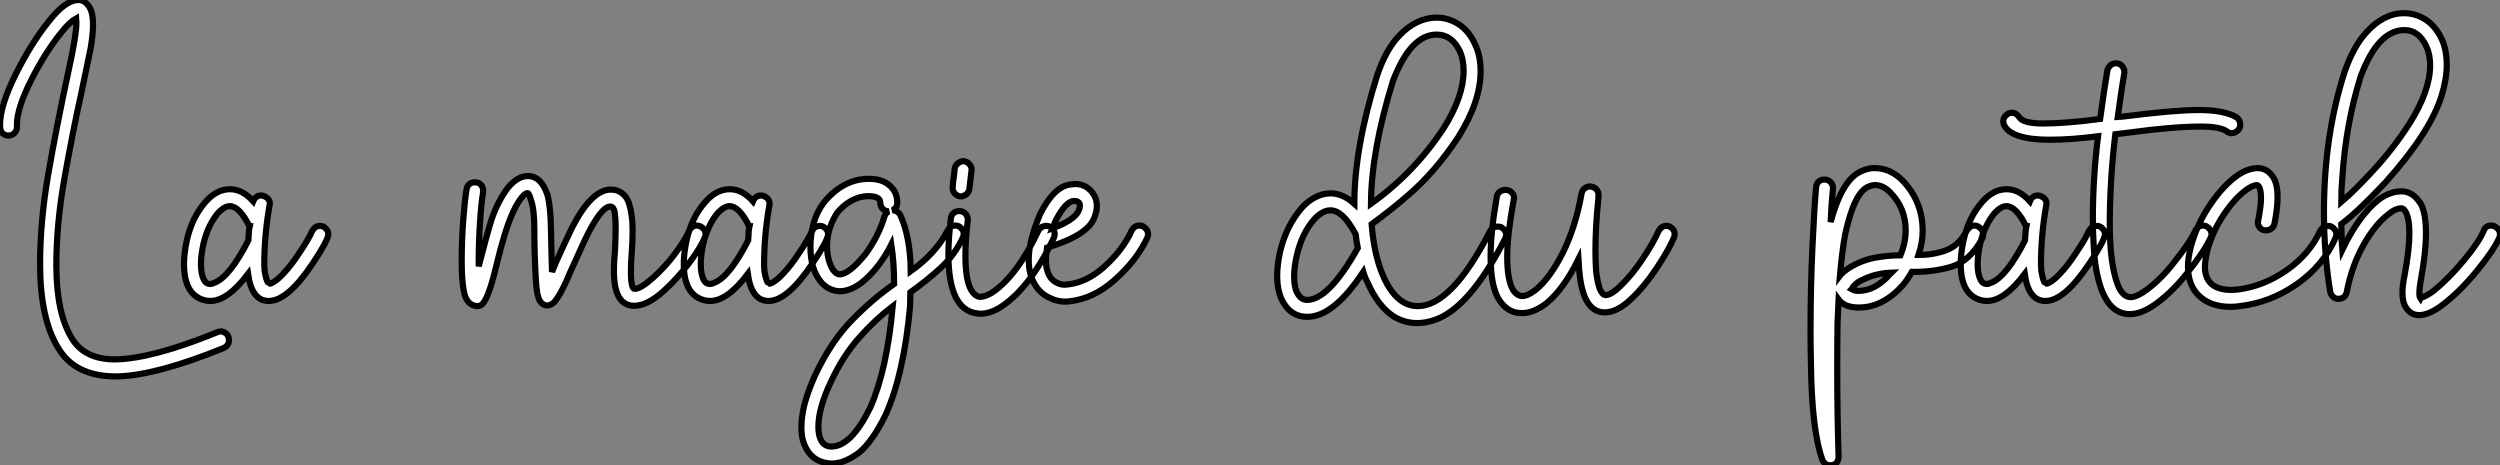
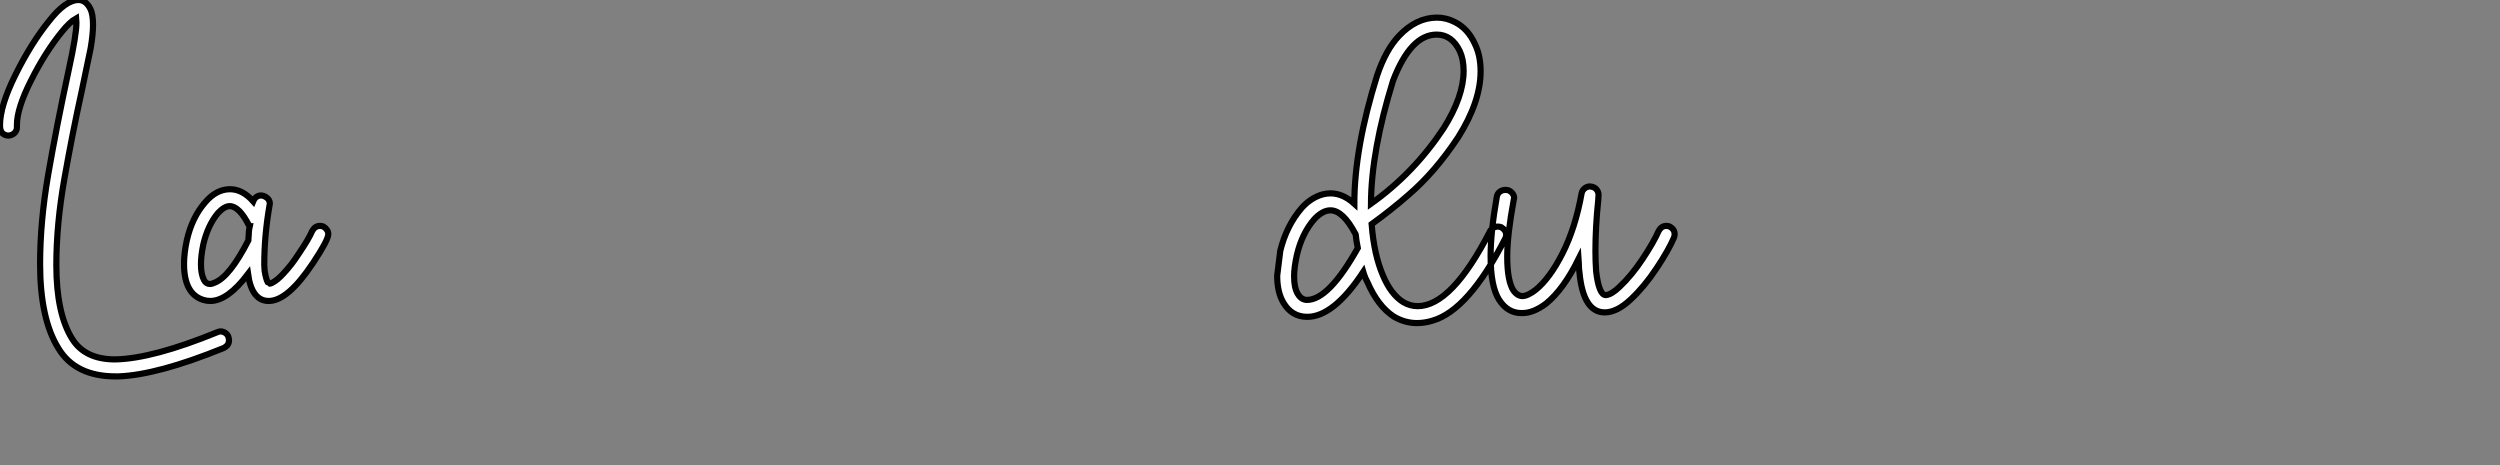
<svg xmlns="http://www.w3.org/2000/svg" viewBox="-2.74 -50.23 404.7 75.32">
  <rect x="-2.74" y="-50.23" width="404.7" height="75.32" fill="#808080" stroke="none" />
  <path d="M16.46 10.70L16.46 10.70L15.96 10.70Q9.46 10.70 6.72 6.16L6.72 6.16Q3.75 1.40 3.75-7.50L3.75-7.50Q3.75-14.34 5.04-21.84L5.04-21.84Q6.38-29.62 8.40-38.98L8.40-38.98Q9.63-44.58 9.63-46.54L9.63-46.54L9.58-47.26Q8.57-46.70 7.22-45.02L7.22-45.02Q4.59-41.78 2.30-37.24Q0-32.70 0-30.02L0-30.02L0-29.62Q0-29.12-0.36-28.73Q-0.73-28.34-1.34-28.28L-1.34-28.28Q-1.90-28.28-2.32-28.64Q-2.74-29.01-2.74-29.96L-2.74-29.96Q-2.74-33.10-0.22-38.16Q2.30-43.23 5.15-46.76L5.15-46.76Q7.84-50.23 9.97-50.23L9.97-50.23Q11.14-50.23 11.87-48.83L11.87-48.83Q12.32-47.99 12.32-46.20L12.32-46.20Q12.32-44.69 11.93-42.39L11.93-42.39L10.47-35.39Q9.02-28.84 7.70-21.39Q6.38-13.94 6.38-7.34L6.38-7.34Q6.38 0.56 8.96 4.65L8.96 4.65Q11.03 7.95 15.90 7.95L15.90 7.95Q21.95 7.84 32.48 3.53L32.48 3.53Q32.70 3.42 32.98 3.42L32.98 3.42Q33.38 3.42 33.74 3.67Q34.10 3.92 34.22 4.26Q34.33 4.59 34.33 4.87L34.33 4.87Q34.33 5.66 33.49 6.10L33.49 6.10Q22.74 10.47 16.46 10.70ZM31.25-4.26L31.25-4.26Q31.58-4.26 32.03-4.48L32.03-4.48Q34.44-5.43 37.46-11.31L37.46-11.31Q37.46-11.54 37.49-11.73Q37.52-11.93 37.52-12.15Q37.52-12.38 37.55-12.74Q37.58-13.10 37.69-13.61L37.69-13.61L37.63-13.61Q36.01-16.86 34.44-16.86L34.44-16.86Q33.60-16.86 32.54-15.74L32.54-15.74Q30.91-13.78 30.18-10.70L30.18-10.70Q29.79-8.85 29.79-7.45L29.79-7.45Q29.79-5.82 30.30-4.87L30.30-4.87Q30.63-4.26 31.25-4.26ZM40.77-1.51L40.77-1.51Q38.02-1.51 37.41-5.88L37.41-5.88Q34.10-1.51 31.30-1.51L31.30-1.51Q30.69-1.51 30.18-1.68L30.18-1.68Q27.05-2.63 27.05-7.50L27.05-7.50Q27.05-9.24 27.50-11.31L27.50-11.31Q28.34-15.06 30.52-17.53L30.52-17.53Q32.31-19.60 34.50-19.60L34.50-19.60Q36.51-19.60 38.25-17.64L38.25-17.64Q38.64-18.59 39.54-18.59L39.54-18.59L39.87-18.54Q40.94-18.14 40.94-17.25L40.94-17.25L40.88-16.91Q40.04-12.10 40.04-7.34L40.04-7.34L40.10-6.38Q40.32-5.04 40.60-4.54L40.60-4.54Q40.77-4.31 40.80-4.31Q40.82-4.31 40.88-4.31L40.88-4.31Q41.05-4.31 41.27-4.42L41.27-4.42Q42.17-4.87 43.18-5.99L43.18-5.99Q44.46-7.34 45.64-9.18L45.64-9.18Q47.21-11.48 47.82-12.88L47.82-12.88Q48.27-13.66 49.06-13.66L49.06-13.66Q49.34-13.66 49.62-13.55L49.62-13.55Q50.40-13.05 50.40-12.32L50.40-12.32Q50.40-11.37 47.94-7.67L47.94-7.67Q43.85-1.51 40.77-1.51Z" fill="white" stroke="black" transform="scale(1,1)" />
-   <path d="M74.47-0.67L74.47-0.67Q72.73-0.84 72.34-3.14L72.34-3.14Q72.00-4.87 72.00-8.01L72.00-8.01Q72.00-11.26 72.25-14.64Q72.51-18.03 72.79-19.60L72.79-19.60Q72.90-20.16 73.26-20.44Q73.63-20.72 74.13-20.72L74.13-20.72Q74.80-20.72 75.14-20.30Q75.47-19.88 75.47-19.38L75.47-19.38L75.47-19.15Q75.19-17.64 74.97-14.31Q74.75-10.98 74.75-7.84L74.75-7.84L74.75-7.11Q75.98-11.93 76.82-14.67L76.82-14.67Q77.83-17.64 79.51-19.88L79.51-19.88Q81.07-21.73 82.70-21.73L82.70-21.73Q84.88-21.73 85.89-18.65L85.89-18.65Q86.39-16.80 86.45-13.13Q86.51-9.46 86.62-6.22L86.62-6.22L87.29-7.84Q88.47-10.47 89.81-13.27L89.81-13.27Q93.00-19.54 96.14-19.54L96.14-19.54L96.81-19.49Q98.55-19.04 99.11-17.22Q99.67-15.40 99.67-12.94L99.67-12.94Q99.67-11.26 99.53-9.44Q99.39-7.62 99.39-6.10L99.39-6.10Q99.39-4.31 99.72-3.64L99.72-3.64Q99.83-3.47 100.00-3.47L100.00-3.47Q100.95-3.47 102.91-5.21Q104.87-6.94 106.53-9.16Q108.18-11.37 108.79-12.82L108.79-12.82Q109.24-13.72 110.08-13.72L110.08-13.72Q110.31-13.72 110.59-13.61L110.59-13.61Q111.48-13.16 111.48-12.32L111.48-12.32Q111.48-12.04 111.37-11.82L111.37-11.82Q110.70-10.14 108.79-7.62Q106.89-5.10 104.65-3.08L104.65-3.08Q102.02-0.73 99.95-0.73L99.95-0.73Q96.64-0.73 96.64-6.33L96.64-6.33Q96.64-7.90 96.81-9.63L96.81-9.63Q96.92-11.76 96.92-13.50L96.92-13.50Q96.92-14.84 96.78-15.79Q96.64-16.74 96.08-16.80L96.08-16.80Q94.51-16.80 91.88-11.26L91.88-11.26L89.64-6.33Q88.13-2.63 86.95-1.29L86.95-1.29Q86.39-0.78 85.83-0.78L85.83-0.78Q85.27-0.78 84.83-1.29L84.83-1.29Q84.15-1.96 83.99-5.15L83.99-5.15Q83.76-9.24 83.76-13.10L83.76-13.10Q83.76-16.41 83.20-17.86L83.20-17.86Q82.92-18.98 82.64-18.98L82.64-18.98Q82.47-18.98 82.19-18.76L82.19-18.76Q81.19-17.86 80.29-15.85L80.29-15.85Q78.95-12.88 77.57-7.08Q76.20-1.29 75.03-0.78L75.03-0.78Q74.75-0.67 74.47-0.67ZM112.15-4.26L112.15-4.26Q112.49-4.26 112.94-4.48L112.94-4.48Q115.35-5.43 118.37-11.31L118.37-11.31Q118.37-11.54 118.40-11.73Q118.43-11.93 118.43-12.15Q118.43-12.38 118.45-12.74Q118.48-13.10 118.59-13.61L118.59-13.61L118.54-13.61Q116.91-16.86 115.35-16.86L115.35-16.86Q114.51-16.86 113.44-15.74L113.44-15.74Q111.82-13.78 111.09-10.70L111.09-10.70Q110.70-8.85 110.70-7.45L110.70-7.45Q110.70-5.82 111.20-4.87L111.20-4.87Q111.54-4.26 112.15-4.26ZM121.67-1.51L121.67-1.51Q118.93-1.51 118.31-5.88L118.31-5.88Q115.01-1.51 112.21-1.51L112.21-1.51Q111.59-1.51 111.09-1.68L111.09-1.68Q107.95-2.63 107.95-7.50L107.95-7.50Q107.95-9.24 108.40-11.31L108.40-11.31Q109.24-15.06 111.43-17.53L111.43-17.53Q113.22-19.60 115.40-19.60L115.40-19.60Q117.42-19.60 119.15-17.64L119.15-17.64Q119.55-18.59 120.44-18.59L120.44-18.59L120.78-18.54Q121.84-18.14 121.84-17.25L121.84-17.25L121.79-16.91Q120.95-12.10 120.95-7.34L120.95-7.34L121.00-6.38Q121.23-5.04 121.51-4.54L121.51-4.54Q121.67-4.31 121.70-4.31Q121.73-4.31 121.79-4.31L121.79-4.31Q121.95-4.31 122.18-4.42L122.18-4.42Q123.07-4.87 124.08-5.99L124.08-5.99Q125.37-7.34 126.55-9.18L126.55-9.18Q128.11-11.48 128.73-12.88L128.73-12.88Q129.18-13.66 129.96-13.66L129.96-13.66Q130.24-13.66 130.52-13.55L130.52-13.55Q131.31-13.05 131.31-12.32L131.31-12.32Q131.31-11.37 128.84-7.67L128.84-7.67Q124.75-1.51 121.67-1.51ZM131.92 24.81L131.92 24.81Q131.25 24.81 130.63 24.64L130.63 24.64Q128.06 23.97 127.22 21L127.22 21Q126.99 20.10 126.99 18.98L126.99 18.98Q126.99 17.36 127.44 15.40L127.44 15.40Q128.00 13.22 129.18 10.58L129.18 10.58Q131.75 5.10 135.14 1.62Q138.53-1.85 142.00-4.26L142.00-4.26Q142.00-7.73 141.55-10.64L141.55-10.64Q140.71-8.96 139.54-7.39L139.54-7.39Q136.23-3.08 133.15-3.08L133.15-3.08Q131.47-3.19 130.30-4.42L130.30-4.42Q128.45-6.50 128.45-10.30L128.45-10.30Q128.45-12.21 128.98-14.11Q129.51-16.02 130.69-17.53L130.69-17.53Q133.83-21.28 137.91-21.28L137.91-21.28Q140.55-21.28 141.78-19.66L141.78-19.66Q142.51-18.76 142.51-17.42L142.51-17.42Q142.51-16.58 141.72-16.18L141.72-16.18Q142.56-16.18 143.01-15.40L143.01-15.40Q144.63-11.82 144.69-6.33L144.69-6.33Q148.78-9.24 150.68-12.94L150.68-12.94Q151.13-13.72 151.91-13.72L151.91-13.72Q152.19-13.72 152.47-13.61L152.47-13.61Q153.26-13.10 153.26-12.38L153.26-12.38Q153.26-12.10 153.15-11.82L153.15-11.82Q151.86-9.02 149.62-6.94Q147.38-4.87 144.63-2.91L144.63-2.91L144.58-0.62Q143.57 10.42 140.60 16.97L140.60 16.97Q138.47 21.28 136.29 23.07L136.29 23.07Q133.94 24.81 131.92 24.81ZM131.81 22.06L131.81 22.06Q135.06 22.06 138.14 15.74L138.14 15.74Q140.83 9.69 141.78-0.67L141.78-0.67Q138.98 1.46 136.35 4.42Q133.71 7.39 131.73 11.65Q129.74 15.90 129.74 18.82L129.74 18.82Q129.74 21.28 131.03 21.90L131.03 21.90Q131.14 21.90 131.33 21.98Q131.53 22.06 131.81 22.06ZM133.21-5.82L133.21-5.82Q134.67-5.82 137.35-9.07L137.35-9.07Q139.54-12.10 140.43-15.18L140.43-15.18Q140.66-15.79 141.16-16.02L141.16-16.02Q140.55-16.02 140.15-16.44Q139.76-16.86 139.76-17.42L139.76-17.42Q139.76-18.48 137.80-18.48L137.80-18.48Q137.19-18.48 136.51-18.31L136.51-18.31Q134.44-17.75 132.82-15.85L132.82-15.85Q131.14-13.27 131.14-10.42L131.14-10.42Q131.14-9.07 131.47-7.98Q131.81-6.89 132.26-6.36Q132.71-5.82 133.21-5.82ZM155.95 0.56L155.95 0.56L155.39 0.50Q150.79-0.11 150.79-9.07L150.79-9.07Q150.79-11.59 151.19-14.90L151.19-14.90Q151.24-15.40 151.63-15.74Q152.03-16.07 152.53-16.07L152.53-16.07Q153.26-16.02 153.59-15.60Q153.93-15.18 153.93-14.62L153.93-14.62Q153.54-11.31 153.54-8.90L153.54-8.90Q153.54-4.87 154.49-3.25L154.49-3.25Q155.11-2.24 155.89-2.18L155.89-2.18Q156.73-2.18 157.85-2.86L157.85-2.86Q161.88-5.54 165.35-12.88L165.35-12.88Q165.80-13.66 166.64-13.66L166.64-13.66Q166.92-13.66 167.20-13.55L167.20-13.55Q167.99-13.10 167.99-12.32L167.99-12.32Q167.99-12.04 167.87-11.76L167.87-11.76Q164.07-3.70 159.31-0.56L159.31-0.56Q157.57 0.56 155.95 0.56ZM152.92-18.42L152.92-18.42Q152.36-18.42 151.94-18.79Q151.52-19.15 151.47-19.71L151.47-19.71Q151.47-20.33 151.75-22.29L151.75-22.29L151.80-22.96Q151.91-23.46 152.33-23.80Q152.75-24.14 153.26-24.14L153.26-24.14Q153.82-24.08 154.18-23.66Q154.55-23.24 154.55-22.74L154.55-22.74L154.21-19.94Q154.21-18.76 152.92-18.42ZM168.15-14.50L167.65-13.27Q172.07-14.90 172.07-16.97L172.07-16.97Q172.07-17.70 171.07-17.70L171.07-17.70Q169.72-17.58 168.15-14.50L168.15-14.50ZM170.45-1.46L169.78-1.40Q168.38-1.40 167.31-1.96L167.31-1.96Q165.80-2.58 164.91-3.98L164.91-3.98Q163.79-5.66 163.79-8.18L163.79-8.18Q163.79-11.20 165.63-15.57L165.63-15.57Q167.93-20.16 170.67-20.38L170.67-20.38L171.29-20.44Q173.08-20.44 174.15-18.98L174.15-18.98Q174.82-18.09 174.82-16.91L174.82-16.91Q174.82-16.02 174.43-15.06L174.43-15.06Q173.42-12.15 166.75-10.14L166.75-10.14Q166.59-9.07 166.59-8.18L166.59-8.18L166.59-7.56Q166.81-5.10 168.43-4.42L168.43-4.42Q168.94-4.14 169.67-4.14L169.67-4.14L170.23-4.20Q173.08-4.54 175.77-6.83L175.77-6.83Q179.02-9.69 180.47-12.94L180.47-12.94Q180.92-13.72 181.71-13.72L181.71-13.72Q181.99-13.72 182.27-13.61L182.27-13.61Q183.11-13.10 183.11-12.32L183.11-12.32Q183.11-12.04 182.99-11.76L182.99-11.76Q181.26-8.01 177.51-4.76L177.51-4.76Q174.26-1.90 170.45-1.46L170.45-1.46Z" fill="white" stroke="black" transform="scale(1,1)" />
-   <path d="M219.19-17.25L219.19-17.25Q226.13-22.18 230.95-29.46L230.95-29.46Q234.19-34.61 234.19-38.75L234.19-38.75Q234.19-40.60 233.58-41.94L233.58-41.94Q232.29-44.63 229.83-44.63L229.83-44.63Q225.63-44.63 222.77-37.18L222.77-37.18Q219.24-25.82 219.19-17.25ZM208.83-1.68L208.83-1.68Q212.35-1.68 217.06-10.08L217.06-10.08Q216.83-11.20 216.72-12.26L216.72-12.26L216.67-12.38Q214.65-16.18 212.63-16.18L212.63-16.18Q211.35-16.18 210.00-14.73L210.00-14.73Q208.04-12.49 207.20-8.96L207.20-8.96Q206.75-6.94 206.75-5.49L206.75-5.49Q206.75-3.64 207.34-2.66Q207.93-1.68 208.83-1.68ZM226.63 2.07L226.63 2.07Q224.67 2.07 222.88 1.01L222.88 1.01Q220.31-0.67 218.63-4.54L218.63-4.54Q218.29-5.15 218.07-5.82L218.07-5.82L217.95-6.22Q213.14 1.06 208.88 1.06L208.88 1.06Q206.36 1.06 205.02-1.23L205.02-1.23Q204.01-2.91 204.01-5.60L204.01-5.60Q204.01-7.39 204.51-9.63L204.51-9.63Q205.52-13.72 207.99-16.58L207.99-16.58Q209.44-18.20 211.35-18.76L211.35-18.76Q212.02-18.93 212.63-18.93L212.63-18.93Q214.65-18.93 216.50-17.25L216.50-17.25Q216.50-26.26 220.19-38.02L220.19-38.02Q221.59-42.17 223.72-44.41L223.72-44.41Q226.52-47.38 229.88-47.38L229.88-47.38Q231.39-47.38 232.79-46.65L232.79-46.65Q234.92-45.58 236.04-43.06L236.04-43.06Q236.94-41.22 236.94-38.70L236.94-38.70Q236.94-33.77 233.30-28L233.30-28Q229.55-22.34 225.23-18.65L225.23-18.65Q222.55-16.30 219.30-13.94L219.30-13.94Q219.69-8.96 221.15-5.60L221.15-5.60Q222.43-2.58 224.39-1.34L224.39-1.34Q225.51-0.67 226.75-0.67L226.75-0.67Q232.23-0.67 238.45-12.77L238.45-12.77Q238.90-13.55 239.74-13.55L239.74-13.55Q240.02-13.55 240.30-13.44L240.30-13.44Q241.08-12.94 241.08-12.21L241.08-12.21Q241.08-11.87 240.91-11.59L240.91-11.59Q234.98 0 229.15 1.68L229.15 1.68Q227.87 2.07 226.63 2.07ZM243.71 0.45L243.71 0.45L243.55 0.45Q241.31 0.45 239.93-1.71Q238.56-3.86 238.56-8.79L238.56-8.79Q238.56-12.66 239.57-18.42L239.57-18.42Q239.68-18.93 240.07-19.21Q240.47-19.49 240.97-19.49L240.97-19.49Q241.59-19.49 241.98-19.07Q242.37-18.65 242.37-18.20L242.37-18.20L242.31-17.92Q241.25-12.21 241.25-8.68L241.25-8.68Q241.25-4.76 242.26-3.19L242.26-3.19Q242.87-2.35 243.66-2.30L243.66-2.30Q244.55-2.30 245.84-3.30L245.84-3.30Q248.14-5.15 250.21-9.24Q252.28-13.33 253.29-18.93L253.29-18.93Q253.40-19.43 253.79-19.74Q254.19-20.05 254.63-20.05L254.63-20.05Q255.36-19.99 255.70-19.57Q256.03-19.15 256.03-18.70L256.03-18.70L255.98-17.81Q255.53-13.50 255.53-9.58L255.53-9.58Q255.53-7.90 255.64-6.33L255.64-6.33Q256.09-2.46 257.21-2.46L257.21-2.46Q258.11-2.52 259.45-3.81L259.45-3.81Q261.41-5.66 263.17-8.32Q264.94-10.98 265.78-12.88L265.78-12.88Q266.23-13.66 267.01-13.66L267.01-13.66Q267.29-13.66 267.57-13.55L267.57-13.55Q268.35-13.10 268.35-12.32L268.35-12.32Q268.35-12.04 268.24-11.76L268.24-11.76Q267.35-9.69 265.41-6.78Q263.48-3.86 261.24-1.76Q259.00 0.34 257.04 0.34L257.04 0.34Q253.57 0.34 252.95-6.05L252.95-6.05Q252.84-6.78 252.84-7.56L252.84-7.56L252.79-8.29Q250.38-3.42 247.58-1.12L247.58-1.12Q245.51 0.45 243.71 0.45Z" fill="white" stroke="black" transform="scale(1,1)" />
-   <path d="M293.55 25.09L293.55 25.09Q292.71 25.09 292.31 24.30L292.31 24.30Q290.52 19.54 290.41 8.29L290.41 8.29Q290.35 5.88 290.35 3.42L290.35 3.42Q290.35-3.75 290.66-10.30Q290.97-16.86 291.25-19.94L291.25-19.94Q291.31-20.50 291.67-20.83Q292.03-21.17 292.54-21.17L292.54-21.17Q293.21-21.17 293.60-20.75Q293.99-20.33 293.99-19.77L293.99-19.77Q293.77-17.75 293.60-14.28L293.60-14.28Q295.51-21.34 298.70-22.57L298.70-22.57Q299.71-23.02 300.71-23.02L300.71-23.02Q303.18-23.02 305.14-21.11L305.14-21.11Q308.50-17.70 308.50-12.82L308.50-12.82Q308.50-10.98 307.83-8.96L307.83-8.96Q310.29-8.96 312.36-9.74Q314.43-10.53 315.67-12.94L315.67-12.94Q316.17-13.72 316.90-13.72L316.90-13.72Q317.23-13.72 317.51-13.55L317.51-13.55Q318.30-13.05 318.30-12.26L318.30-12.26Q318.30-11.98 318.19-11.70L318.19-11.70Q316.23-8.01 313.20-7.06L313.20-7.06Q310.40-6.22 307.15-6.22L307.15-6.22L306.76-6.22Q306.09-5.04 305.31-4.09L305.31-4.09Q302.06-0.45 298.19-0.45L298.19-0.45Q295.84-0.45 294.89-1.74L294.89-1.74L294.72 2.07Q294.67 5.60 294.67 9.30L294.67 9.30Q294.67 16.63 294.89 23.69L294.89 23.69Q294.89 24.14 294.69 24.50Q294.50 24.86 294.16 24.98Q293.83 25.09 293.55 25.09ZM295.11-5.60L295.11-5.60L295.28-5.82Q295.79-6.33 296.46-6.78L296.46-6.78Q298.47-8.06 300.63-8.48Q302.79-8.90 304.91-8.90L304.91-8.90Q305.75-10.98 305.75-12.94L305.75-12.94Q305.75-16.58 303.23-19.10L303.23-19.10Q302.06-20.27 300.83-20.27L300.83-20.27Q300.32-20.27 299.82-20.05L299.82-20.05Q297.47-19.26 295.95-12.26L295.95-12.26Q295.45-9.52 295.11-5.60ZM298.08-3.14L298.08-3.14Q300.83-3.14 303.18-5.82L303.18-5.82L303.46-6.10Q300.49-5.99 298.03-4.54L298.03-4.54Q297.13-3.86 297.07-3.47L297.07-3.47L297.02-3.42L297.13-3.36Q297.47-3.14 298.08-3.14ZM318.86-4.26L318.86-4.26Q319.19-4.26 319.64-4.48L319.64-4.48Q322.05-5.43 325.07-11.31L325.07-11.31Q325.07-11.54 325.10-11.73Q325.13-11.93 325.13-12.15Q325.13-12.38 325.16-12.74Q325.19-13.10 325.30-13.61L325.30-13.61L325.24-13.61Q323.62-16.86 322.05-16.86L322.05-16.86Q321.21-16.86 320.15-15.74L320.15-15.74Q318.52-13.78 317.79-10.70L317.79-10.70Q317.40-8.85 317.40-7.45L317.40-7.45Q317.40-5.82 317.91-4.87L317.91-4.87Q318.24-4.26 318.86-4.26ZM328.38-1.51L328.38-1.51Q325.63-1.51 325.02-5.88L325.02-5.88Q321.71-1.51 318.91-1.51L318.91-1.51Q318.30-1.51 317.79-1.68L317.79-1.68Q314.66-2.63 314.66-7.50L314.66-7.50Q314.66-9.24 315.11-11.31L315.11-11.31Q315.95-15.06 318.13-17.53L318.13-17.53Q319.92-19.60 322.11-19.60L322.11-19.60Q324.12-19.60 325.86-17.64L325.86-17.64Q326.25-18.59 327.15-18.59L327.15-18.59L327.48-18.54Q328.55-18.14 328.55-17.25L328.55-17.25L328.49-16.91Q327.65-12.10 327.65-7.34L327.65-7.34L327.71-6.38Q327.93-5.04 328.21-4.54L328.21-4.54Q328.38-4.31 328.41-4.31Q328.43-4.31 328.49-4.31L328.49-4.31Q328.66-4.31 328.88-4.42L328.88-4.42Q329.78-4.87 330.79-5.99L330.79-5.99Q332.07-7.34 333.25-9.18L333.25-9.18Q334.82-11.48 335.43-12.88L335.43-12.88Q335.88-13.66 336.67-13.66L336.67-13.66Q336.95-13.66 337.23-13.55L337.23-13.55Q338.01-13.05 338.01-12.32L338.01-12.32Q338.01-11.37 335.55-7.67L335.55-7.67Q331.46-1.51 328.38-1.51ZM342.04 0.62L342.04 0.62Q339.13 0.62 337.62-2.91L337.62-2.91Q336.33-6.10 336.16-11.03L336.16-11.03Q336.05-12.82 336.05-14.73L336.05-14.73Q336.05-21.39 336.89-28.17L336.89-28.17Q332.58-27.61 329.05-27.61L329.05-27.61Q322.83-27.61 321.66-30.02L321.66-30.02Q321.55-30.30 321.55-30.58L321.55-30.58Q321.55-31.36 322.39-31.86L322.39-31.86Q322.67-31.98 322.95-31.98L322.95-31.98Q323.67-31.98 324.18-31.19L324.18-31.19Q324.85-30.24 328.04-30.24L328.04-30.24Q331.63-30.24 337.23-30.97L337.23-30.97Q337.84-35.45 338.23-37.74L338.23-37.74L338.40-38.86Q338.79-39.98 339.80-39.98L339.80-39.98Q340.42-39.98 340.78-39.54Q341.15-39.09 341.15-38.64L341.15-38.64L341.15-38.42Q340.81-36.62 340.08-31.30L340.08-31.30L340.92-31.36Q349.21-32.42 353.19-32.42L353.19-32.42Q357.39-32.42 359.40-31.19L359.40-31.19Q359.91-30.69 359.91-30.07L359.91-30.07Q359.91-29.62 359.63-29.23L359.63-29.23Q359.12-28.67 358.51-28.67L358.51-28.67Q358.06-28.67 357.67-29.01L357.67-29.01Q356.55-29.74 353.58-29.74L353.58-29.74Q349.04-29.74 341.99-28.78L341.99-28.78L339.69-28.50Q338.79-21.06 338.79-13.94L338.79-13.94Q338.79-7.39 340.14-3.98L340.14-3.98Q340.92-2.13 342.21-2.13L342.21-2.13Q343.27-2.18 344.90-3.42L344.90-3.42Q347.25-5.21 349.21-7.78L349.21-7.78Q351.79-10.98 352.63-12.88L352.63-12.88Q353.07-13.72 353.91-13.72L353.91-13.72Q354.14-13.72 354.42-13.61L354.42-13.61Q355.26-13.10 355.26-12.32L355.26-12.32Q355.26-12.04 355.15-11.82L355.15-11.82Q354.14-9.58 351.34-6.05L351.34-6.05Q349.15-3.25 346.63-1.32Q344.11 0.62 342.04 0.62ZM358.34-0.56L358.34-0.56Q354.87-0.56 352.96-2.63L352.96-2.63Q351.45-4.31 351.45-7.11L351.45-7.11Q351.45-8.57 351.95-10.42L351.95-10.42Q352.96-14.06 355.09-17.16Q357.22-20.27 359.46-21.84L359.46-21.84Q361.08-22.96 362.71-23.02L362.71-23.02Q364.27-23.02 365.23-21.56L365.23-21.56Q365.95-20.50 365.95-18.26L365.95-18.26Q365.95-16.52 365.45-14L365.45-14Q365.34-13.50 364.95-13.22Q364.55-12.94 364.05-12.94L364.05-12.94Q363.43-12.94 363.10-13.36Q362.76-13.78 362.76-14.22L362.76-14.22L362.82-14.56Q363.27-16.86 363.27-18.20L363.27-18.20Q363.27-19.60 362.87-20.10L362.87-20.10Q362.76-20.27 362.59-20.27L362.59-20.27Q361.92-20.22 361.03-19.60L361.03-19.60Q359.12-18.26 357.30-15.57Q355.48-12.88 354.59-9.74L354.59-9.74Q354.19-8.06 354.19-6.89L354.19-6.89Q354.31-3.30 358.51-3.30L358.51-3.30L359.51-3.36Q363.77-3.92 367.44-6.50Q371.11-9.07 372.84-12.82L372.84-12.82Q373.29-13.66 374.13-13.66L374.13-13.66Q374.41-13.66 374.69-13.55L374.69-13.55Q375.47-13.05 375.47-12.32L375.47-12.32Q375.47-12.04 375.36-11.76L375.36-11.76Q373.35-7.22 369.06-4.23Q364.78-1.23 359.79-0.67L359.79-0.67Q359.07-0.56 358.34-0.56ZM376.26-17.53L376.26-17.53Q378.50-19.43 381.41-22.62L381.41-22.62Q384.66-26.10 387.35-30.30L387.35-30.30Q390.65-35.56 390.65-39.65L390.65-39.65Q390.65-41.44 390.03-42.73L390.03-42.73Q388.80-45.36 386.51-45.36L386.51-45.36Q382.19-45.36 379.39-37.80L379.39-37.80Q376.99-30.13 376.43-21.39L376.43-21.39Q376.26-19.49 376.26-17.53ZM388.86 0.78L388.86 0.78Q387.46 0.78 386.67-0.56L386.67-0.56Q386.17-1.34 386.17-2.86L386.17-2.86Q386.17-4.03 386.51-5.66L386.51-5.66Q387.29-9.86 387.29-12.38L387.29-12.38Q387.29-14.90 386.67-15.96L386.67-15.96L386.62-16.02Q386.34-16.52 385.95-16.52L385.95-16.52Q384.99-16.46 383.99-15.62L383.99-15.62Q381.80-14 379.90-10.64Q377.99-7.28 377.15-2.97L377.15-2.97Q376.93-1.90 375.81-1.85L375.81-1.85Q375.31-1.85 374.94-2.18Q374.58-2.52 374.47-3.02L374.47-3.02Q373.46-9.24 373.46-15.85L373.46-15.85Q373.46-28.28 376.82-38.64L376.82-38.64Q378.27-42.78 380.35-45.02L380.35-45.02Q383.15-48.10 386.45-48.10L386.45-48.10Q387.96-48.10 389.36-47.38L389.36-47.38Q391.43-46.31 392.55-43.85L392.55-43.85Q393.34-42.11 393.34-39.70L393.34-39.70Q393.34-37.46 392.50-34.72L392.50-34.72Q390.65-28.78 383.43-20.72L383.43-20.72Q378.95-15.96 376.26-13.94L376.26-13.94L376.31-12.54Q376.31-11.20 376.43-9.80L376.43-9.80Q379.06-15.29 382.25-17.86L382.25-17.86Q384.04-19.21 385.95-19.26L385.95-19.26Q387.79-19.26 388.97-17.47L388.97-17.47Q389.03-17.42 389.03-17.39Q389.03-17.36 389.08-17.36L389.08-17.36Q389.98-15.79 389.98-12.38L389.98-12.38Q389.98-9.52 389.19-5.15L389.19-5.15Q388.91-3.64 388.91-2.80L388.91-2.80Q388.91-2.13 389.08-1.90L389.08-1.90L389.14-2.02Q389.98-2.24 391.21-3.14L391.21-3.14Q393.73-5.21 396.14-8.12Q398.55-11.03 399.33-12.88L399.33-12.88Q399.61-13.72 400.56-13.72L400.56-13.72Q400.84-13.72 401.07-13.61L401.07-13.61Q401.96-13.10 401.96-12.32L401.96-12.32L401.91-11.87Q401.01-9.80 398.32-6.50Q395.63-3.19 392.83-1.01L392.83-1.01Q390.54 0.78 388.86 0.78Z" fill="white" stroke="black" transform="scale(1,1)" />
+   <path d="M219.19-17.25L219.19-17.25Q226.13-22.18 230.95-29.46L230.95-29.46Q234.19-34.61 234.19-38.75L234.19-38.75Q234.19-40.60 233.58-41.94L233.58-41.94Q232.29-44.63 229.83-44.63L229.83-44.63Q225.63-44.63 222.77-37.18L222.77-37.18Q219.24-25.82 219.19-17.25ZM208.83-1.68L208.83-1.68Q212.35-1.68 217.06-10.08L217.06-10.08Q216.83-11.20 216.72-12.26L216.72-12.26L216.67-12.38Q214.65-16.18 212.63-16.18L212.63-16.18Q211.35-16.18 210.00-14.73L210.00-14.73Q208.04-12.49 207.20-8.96L207.20-8.96Q206.75-6.94 206.75-5.49L206.75-5.49Q206.75-3.64 207.34-2.66Q207.93-1.68 208.83-1.68ZM226.63 2.07L226.63 2.07Q224.67 2.07 222.88 1.01L222.88 1.01Q220.31-0.67 218.63-4.54L218.63-4.54Q218.29-5.15 218.07-5.82L218.07-5.82L217.95-6.22Q213.14 1.06 208.88 1.06L208.88 1.06Q206.36 1.06 205.02-1.23L205.02-1.23Q204.01-2.91 204.01-5.60L204.01-5.60L204.51-9.63Q205.52-13.72 207.99-16.58L207.99-16.58Q209.44-18.20 211.35-18.76L211.35-18.76Q212.02-18.93 212.63-18.93L212.63-18.93Q214.65-18.93 216.50-17.25L216.50-17.25Q216.50-26.26 220.19-38.02L220.19-38.02Q221.59-42.17 223.72-44.41L223.72-44.41Q226.52-47.38 229.88-47.38L229.88-47.38Q231.39-47.38 232.79-46.65L232.79-46.65Q234.92-45.58 236.04-43.06L236.04-43.06Q236.94-41.22 236.94-38.70L236.94-38.70Q236.94-33.77 233.30-28L233.30-28Q229.55-22.34 225.23-18.65L225.23-18.65Q222.55-16.30 219.30-13.94L219.30-13.94Q219.69-8.96 221.15-5.60L221.15-5.60Q222.43-2.58 224.39-1.34L224.39-1.34Q225.51-0.67 226.75-0.67L226.75-0.67Q232.23-0.67 238.45-12.77L238.45-12.77Q238.90-13.55 239.74-13.55L239.74-13.55Q240.02-13.55 240.30-13.44L240.30-13.44Q241.08-12.94 241.08-12.21L241.08-12.21Q241.08-11.87 240.91-11.59L240.91-11.59Q234.98 0 229.15 1.68L229.15 1.68Q227.87 2.07 226.63 2.07ZM243.71 0.45L243.71 0.45L243.55 0.45Q241.31 0.45 239.93-1.71Q238.56-3.86 238.56-8.79L238.56-8.79Q238.56-12.66 239.57-18.42L239.57-18.42Q239.68-18.93 240.07-19.21Q240.47-19.49 240.97-19.49L240.97-19.49Q241.59-19.49 241.98-19.07Q242.37-18.65 242.37-18.20L242.37-18.20L242.31-17.92Q241.25-12.21 241.25-8.68L241.25-8.68Q241.25-4.76 242.26-3.19L242.26-3.19Q242.87-2.35 243.66-2.30L243.66-2.30Q244.55-2.30 245.84-3.30L245.84-3.30Q248.14-5.15 250.21-9.24Q252.28-13.33 253.29-18.93L253.29-18.93Q253.40-19.43 253.79-19.74Q254.19-20.05 254.63-20.05L254.63-20.05Q255.36-19.99 255.70-19.57Q256.03-19.15 256.03-18.70L256.03-18.70L255.98-17.81Q255.53-13.50 255.53-9.58L255.53-9.58Q255.53-7.90 255.64-6.33L255.64-6.33Q256.09-2.46 257.21-2.46L257.21-2.46Q258.11-2.52 259.45-3.81L259.45-3.81Q261.41-5.66 263.17-8.32Q264.94-10.98 265.78-12.88L265.78-12.88Q266.23-13.66 267.01-13.66L267.01-13.66Q267.29-13.66 267.57-13.55L267.57-13.55Q268.35-13.10 268.35-12.32L268.35-12.32Q268.35-12.04 268.24-11.76L268.24-11.76Q267.35-9.69 265.41-6.78Q263.48-3.86 261.24-1.76Q259.00 0.34 257.04 0.34L257.04 0.34Q253.57 0.34 252.95-6.05L252.95-6.05Q252.84-6.78 252.84-7.56L252.84-7.56L252.79-8.29Q250.38-3.42 247.58-1.12L247.58-1.12Q245.51 0.45 243.71 0.45Z" fill="white" stroke="black" transform="scale(1,1)" />
</svg>